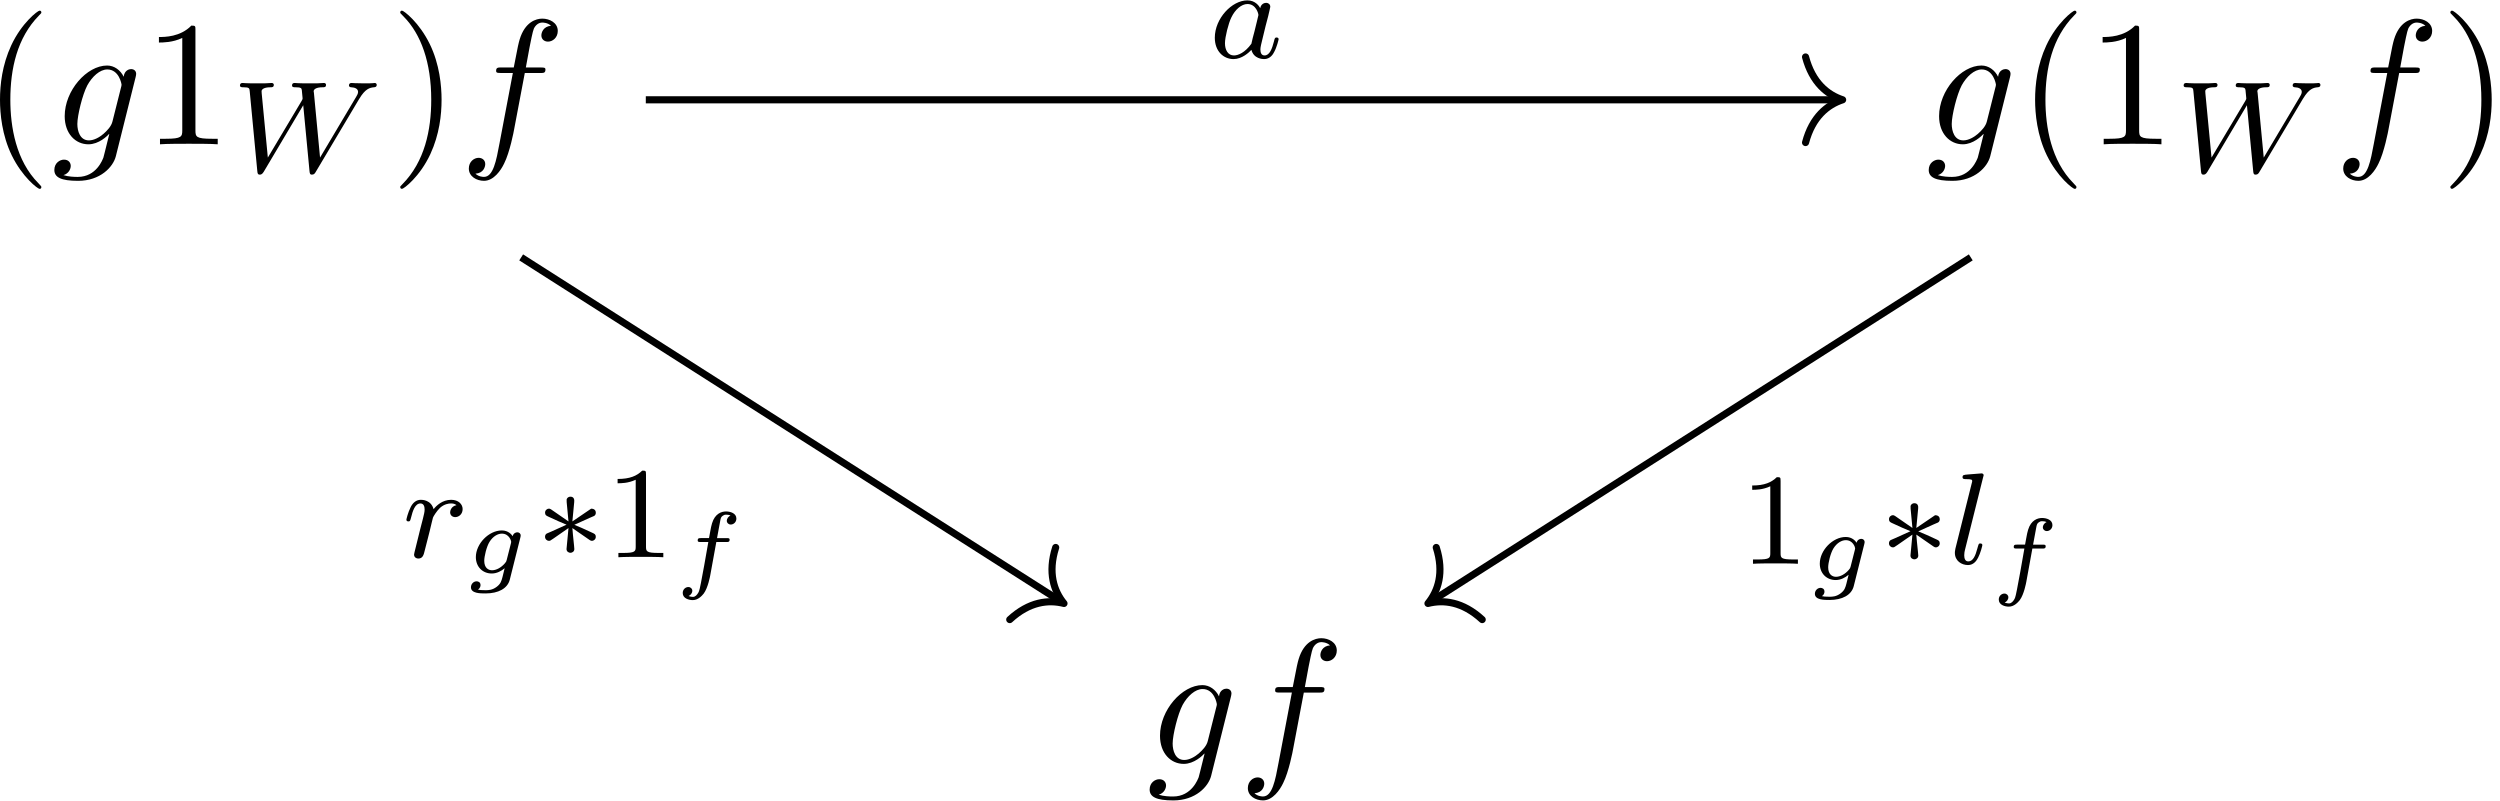
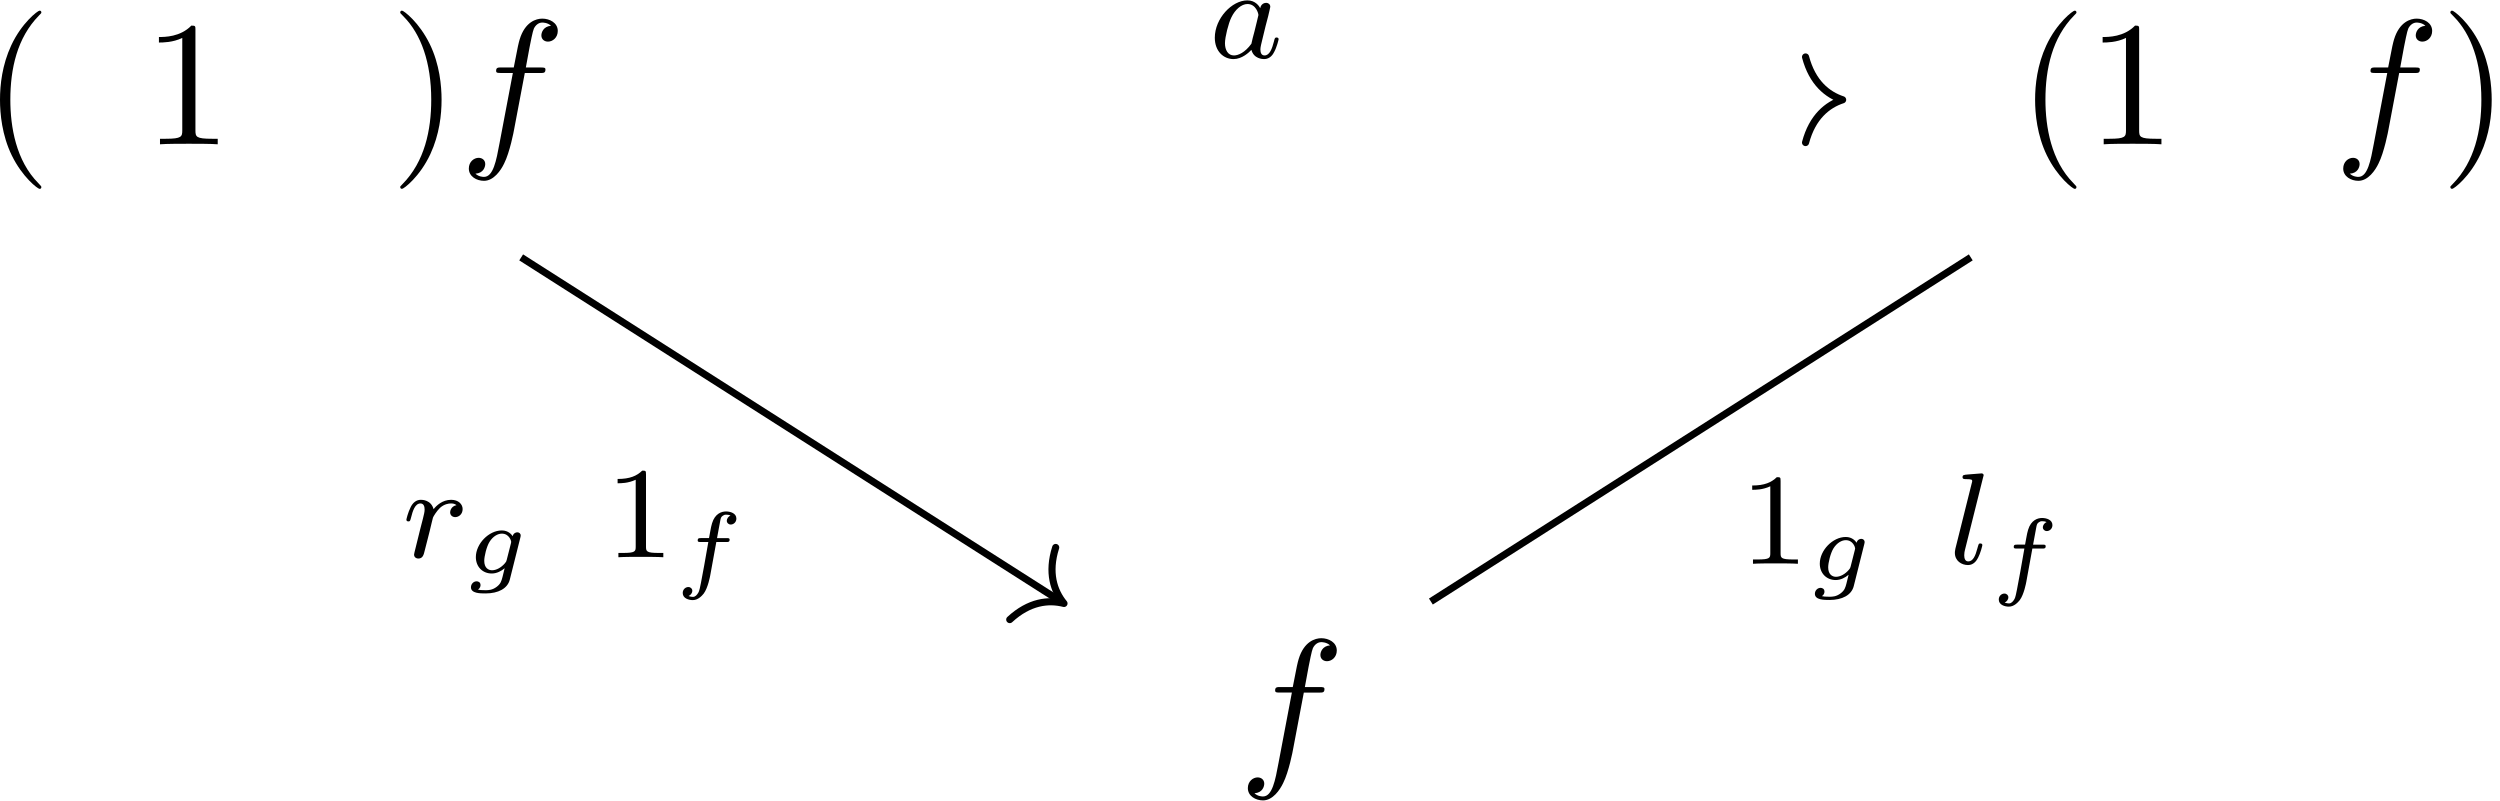
<svg xmlns="http://www.w3.org/2000/svg" xmlns:xlink="http://www.w3.org/1999/xlink" width="256" height="82" viewBox="1877.794 1521.543 153.026 49.016">
  <defs>
    <path id="g4-49" d="m2.503-5.077c0-.215-.016-.223-.231-.223c-.327 .319-.749 .51-1.506 .51v.263c.215 0 .646 0 1.108-.215v4.089c0 .295-.024 .391-.781 .391h-.279v.263c.327-.024 1.012-.024 1.371-.024s1.052 0 1.379 .024v-.263h-.279c-.757 0-.781-.096-.781-.391v-4.423z" />
-     <path id="g0-3" d="m3.292-1.052c.072 .048 .096 .048 .135 .048c.128 0 .239-.104 .239-.247c0-.151-.08-.183-.199-.239c-.534-.247-.725-.335-1.116-.494l.933-.422c.064-.024 .215-.096 .279-.12c.08-.048 .104-.128 .104-.199c0-.096-.048-.247-.287-.247l-1.148 .781l.112-1.18c.016-.135 0-.335-.231-.335c-.143 0-.255 .12-.231 .231v.096l.112 1.188l-1.06-.733c-.072-.048-.096-.048-.135-.048c-.128 0-.239 .104-.239 .247c0 .151 .08 .183 .199 .239c.534 .247 .725 .335 1.116 .494l-.933 .422c-.064 .024-.215 .096-.279 .12c-.08 .048-.104 .128-.104 .199c0 .143 .112 .247 .239 .247c.064 0 .08 0 .279-.143l.917-.638l-.12 1.283c0 .159 .135 .231 .239 .231s.239-.072 .239-.231c0-.08-.032-.335-.04-.43c-.032-.271-.056-.574-.08-.853l1.06 .733z" />
    <path id="g1-102" d="m2.576-2.337h.61c.12 0 .203 0 .203-.149c0-.09-.078-.09-.185-.09h-.586c.179-.98 .179-.992 .203-1.1c.03-.132 .042-.185 .132-.257c.072-.054 .126-.078 .215-.078c.096 0 .191 .012 .275 .054c-.12 .048-.227 .179-.227 .323c0 .126 .102 .227 .245 .227c.155 0 .341-.132 .341-.365c0-.329-.371-.436-.634-.436c-.269 0-.675 .126-.855 .723c-.048 .149-.066 .269-.108 .484c-.03 .173-.042 .251-.078 .424h-.49c-.12 0-.203 0-.203 .149c0 .09 .078 .09 .185 .09h.466c-.233 1.339-.317 1.799-.341 1.907c-.185 1.028-.215 1.088-.269 1.19c-.084 .143-.185 .263-.335 .263c-.036 0-.167-.012-.263-.054c.12-.048 .227-.179 .227-.323c0-.126-.102-.227-.245-.227c-.155 0-.341 .132-.341 .365c0 .335 .377 .436 .616 .436c.329 0 .562-.269 .669-.4c.263-.353 .389-1.064 .4-1.118l.371-2.038z" />
    <path id="g1-103" d="m3.389-2.182c.024-.096 .024-.126 .024-.143c0-.132-.102-.197-.209-.197c-.102 0-.245 .072-.281 .239c-.066-.102-.269-.353-.664-.353c-.801 0-1.59 .819-1.59 1.632c0 .592 .412 1.004 .974 1.004c.311 0 .592-.155 .789-.323l-.132 .538c-.066 .245-.108 .412-.353 .598c-.275 .209-.514 .209-.693 .209c-.263 0-.341-.012-.454-.036c.132-.084 .155-.215 .155-.275c0-.191-.155-.233-.239-.233c-.191 0-.347 .167-.347 .365c0 .377 .568 .377 .891 .377c.783 0 1.351-.299 1.488-.849l.64-2.552zm-.831 1.351c-.03 .102-.03 .114-.114 .209c-.215 .251-.514 .424-.783 .424c-.221 0-.478-.137-.478-.58c0-.263 .137-.861 .323-1.16c.221-.353 .52-.502 .753-.502c.448 0 .574 .442 .574 .502c0 .03-.012 .066-.018 .096l-.257 1.01z" />
-     <path id="g2-87" d="m7.787-4.487c.359-.598 .63-.669 .893-.693c.072-.008 .167-.016 .167-.151c0-.056-.048-.112-.112-.112c-.135 0-.008 .024-.638 .024c-.526 0-.757-.024-.797-.024c-.128 0-.151 .088-.151 .151c0 .104 .112 .112 .135 .112c.223 .008 .422 .088 .422 .287c0 .104-.08 .239-.12 .303l-2.208 3.714l-.375-3.961c-.008-.016-.016-.072-.016-.096c0-.12 .151-.247 .542-.247c.12 0 .215 0 .215-.151c0-.064-.048-.112-.128-.112s-.375 .016-.454 .024h-.478c-.709 0-.797-.024-.861-.024c-.032 0-.159 0-.159 .151c0 .112 .104 .112 .223 .112c.335 0 .359 .064 .375 .175c0 .016 .048 .478 .048 .502s0 .064-.056 .151l-2.072 3.475l-.375-3.921c0-.04-.008-.104-.008-.143c0-.064 .064-.239 .55-.239c.088 0 .199 0 .199-.151c0-.064-.056-.112-.128-.112c-.08 0-.375 .016-.454 .024h-.478c-.733 0-.765-.024-.861-.024c-.128 0-.151 .088-.151 .151c0 .112 .112 .112 .199 .112c.375 0 .383 .056 .399 .255l.462 4.862c.016 .151 .024 .231 .159 .231c.064 0 .143-.024 .231-.167l2.423-4.081l.383 4.025c.016 .143 .024 .223 .151 .223c.135 0 .183-.088 .231-.167l2.67-4.487z" />
    <path id="g2-97" d="m3.124-3.037c-.072-.135-.303-.478-.789-.478c-.948 0-1.993 1.108-1.993 2.287c0 .829 .534 1.307 1.148 1.307c.51 0 .948-.406 1.092-.566c.143 .55 .685 .566 .781 .566c.367 0 .55-.303 .614-.438c.159-.287 .271-.749 .271-.781c0-.048-.032-.104-.128-.104s-.112 .048-.159 .247c-.112 .438-.263 .853-.574 .853c-.183 0-.255-.151-.255-.375c0-.135 .072-.406 .12-.606s.167-.677 .199-.821l.159-.606c.04-.191 .128-.526 .128-.566c0-.183-.151-.247-.255-.247c-.12 0-.319 .08-.359 .327zm-.542 2.176c-.399 .55-.813 .717-1.068 .717c-.367 0-.55-.335-.55-.749c0-.375 .215-1.227 .391-1.578c.231-.486 .622-.821 .988-.821c.518 0 .669 .582 .669 .677c0 .032-.199 .813-.247 1.02c-.104 .375-.104 .391-.183 .733z" />
    <path id="g2-108" d="m2.088-5.292c.008-.016 .032-.12 .032-.128c0-.04-.032-.112-.128-.112l-.805 .064c-.295 .024-.359 .032-.359 .175c0 .112 .112 .112 .207 .112c.383 0 .383 .048 .383 .12c0 .024 0 .04-.04 .183l-.988 3.953c-.032 .128-.032 .247-.032 .255c0 .494 .406 .749 .805 .749c.343 0 .526-.271 .614-.446c.143-.263 .263-.733 .263-.773c0-.048-.024-.104-.128-.104c-.072 0-.096 .04-.096 .048c-.016 .024-.056 .167-.08 .255c-.12 .462-.271 .797-.558 .797c-.191 0-.247-.183-.247-.375c0-.151 .024-.239 .048-.343l1.108-4.431z" />
    <path id="g2-114" d="m1.538-1.1c.088-.343 .175-.685 .255-1.036c.008-.016 .064-.247 .072-.287c.024-.072 .223-.399 .43-.598c.255-.231 .526-.271 .669-.271c.088 0 .231 .008 .343 .104c-.343 .072-.391 .367-.391 .438c0 .175 .135 .295 .311 .295c.215 0 .454-.175 .454-.494c0-.287-.247-.566-.701-.566c-.542 0-.909 .359-1.076 .574c-.159-.574-.701-.574-.781-.574c-.287 0-.486 .183-.614 .43c-.183 .359-.271 .765-.271 .789c0 .072 .056 .104 .12 .104c.104 0 .112-.032 .167-.239c.096-.391 .239-.861 .574-.861c.207 0 .255 .199 .255 .375c0 .143-.04 .295-.104 .558c-.016 .064-.135 .534-.167 .646l-.295 1.196c-.032 .12-.08 .319-.08 .351c0 .183 .151 .247 .255 .247c.279 0 .335-.223 .399-.494l.175-.685z" />
    <path id="g3-102" d="m4.004-4.364h.938c.218 0 .327 0 .327-.218c0-.12-.109-.12-.295-.12h-.905l.229-1.244c.044-.229 .196-1.004 .262-1.135c.098-.207 .284-.371 .513-.371c.044 0 .327 0 .535 .196c-.48 .044-.589 .425-.589 .589c0 .251 .196 .382 .404 .382c.284 0 .6-.24 .6-.655c0-.502-.502-.753-.949-.753c-.371 0-1.058 .196-1.385 1.276c-.065 .229-.098 .338-.36 1.713h-.753c-.207 0-.327 0-.327 .207c0 .131 .098 .131 .305 .131h.72l-.818 4.309c-.196 1.058-.382 2.051-.949 2.051c-.044 0-.316 0-.524-.196c.502-.033 .6-.425 .6-.589c0-.251-.196-.382-.404-.382c-.284 0-.6 .24-.6 .655c0 .491 .48 .753 .927 .753c.6 0 1.036-.644 1.233-1.058c.349-.687 .6-2.007 .611-2.084l.655-3.458z" />
-     <path id="g3-103" d="m5.138-4.113c.011-.065 .033-.12 .033-.196c0-.185-.131-.295-.316-.295c-.109 0-.404 .076-.447 .469c-.196-.404-.578-.687-1.015-.687c-1.244 0-2.596 1.527-2.596 3.098c0 1.08 .665 1.724 1.451 1.724c.644 0 1.156-.513 1.265-.633l.011 .011c-.229 .971-.36 1.418-.36 1.44c-.044 .098-.415 1.178-1.571 1.178c-.207 0-.567-.011-.873-.109c.327-.098 .447-.382 .447-.567c0-.175-.12-.382-.415-.382c-.24 0-.589 .196-.589 .633c0 .447 .404 .665 1.451 .665c1.364 0 2.149-.851 2.313-1.505l1.211-4.844zm-1.418 2.716c-.065 .284-.316 .556-.556 .764c-.229 .196-.567 .393-.884 .393c-.545 0-.709-.567-.709-1.004c0-.524 .316-1.811 .611-2.367c.295-.535 .764-.971 1.222-.971c.72 0 .873 .884 .873 .938s-.022 .12-.033 .164l-.524 2.084z" />
    <path id="g5-40" d="m3.611 2.618c0-.033 0-.055-.185-.24c-1.364-1.375-1.713-3.436-1.713-5.105c0-1.898 .415-3.796 1.756-5.16c.142-.131 .142-.153 .142-.185c0-.076-.044-.109-.109-.109c-.109 0-1.091 .742-1.735 2.127c-.556 1.2-.687 2.411-.687 3.327c0 .851 .12 2.171 .72 3.404c.655 1.342 1.593 2.051 1.702 2.051c.065 0 .109-.033 .109-.109z" />
    <path id="g5-41" d="m3.153-2.727c0-.851-.12-2.171-.72-3.404c-.655-1.342-1.593-2.051-1.702-2.051c-.065 0-.109 .044-.109 .109c0 .033 0 .055 .207 .251c1.069 1.08 1.691 2.815 1.691 5.095c0 1.865-.404 3.785-1.756 5.16c-.142 .131-.142 .153-.142 .185c0 .065 .044 .109 .109 .109c.109 0 1.091-.742 1.735-2.127c.556-1.2 .687-2.411 .687-3.327z" />
    <path id="g5-49" d="m3.207-6.982c0-.262 0-.284-.251-.284c-.676 .698-1.636 .698-1.985 .698v.338c.218 0 .862 0 1.429-.284v5.651c0 .393-.033 .524-1.015 .524h-.349v.338c.382-.033 1.331-.033 1.767-.033s1.385 0 1.767 .033v-.338h-.349c-.982 0-1.015-.12-1.015-.524v-6.12z" />
  </defs>
  <g id="page1">
    <g transform="matrix(1 0 0 1 -99.9 21.99)">
      <use x="1976.614" y="1508.386" xlink:href="#g5-40" />
      <use x="1980.857" y="1508.386" xlink:href="#g3-103" />
      <use x="1986.451" y="1508.386" xlink:href="#g5-49" />
      <use x="1991.906" y="1510.075" xlink:href="#g2-87" />
      <use x="2001.57" y="1508.386" xlink:href="#g5-41" />
      <use x="2005.812" y="1508.386" xlink:href="#g3-102" />
    </g>
    <g transform="matrix(1 0 0 1 -99.9 21.99)">
      <use x="2095.589" y="1508.386" xlink:href="#g3-103" />
      <use x="2101.183" y="1508.386" xlink:href="#g5-40" />
      <use x="2105.426" y="1508.386" xlink:href="#g5-49" />
      <use x="2110.88" y="1510.075" xlink:href="#g2-87" />
      <use x="2120.544" y="1508.386" xlink:href="#g3-102" />
      <use x="2127.059" y="1508.386" xlink:href="#g5-41" />
    </g>
    <g transform="matrix(1 0 0 1 -88.1 21.99)">
      <use x="2036.101" y="1546.311" xlink:href="#g3-103" />
      <use x="2041.696" y="1546.311" xlink:href="#g3-102" />
    </g>
-     <path d="m1917.324 1527.652h73.035" stroke="#000" fill="none" stroke-width=".436" stroke-miterlimit="10" />
    <path d="m1988.312 1525.03c.414 1.574 1.336 2.313 2.27 2.621c-.934 .305-1.855 1.047-2.27 2.617" stroke="#000" fill="none" stroke-width=".436" stroke-miterlimit="10" stroke-linecap="round" stroke-linejoin="round" />
    <g transform="matrix(1 0 0 1 -2.25 -21.23)">
      <use x="1954.061" y="1546.311" xlink:href="#g2-97" />
    </g>
    <path d="m1909.695 1537.297l33.047 21.066" stroke="#000" fill="none" stroke-width=".436" stroke-miterlimit="10" />
    <path d="m1942.413 1555.054c-.492 1.547-.113 2.668 .508 3.426c-.949-.242-2.129-.113-3.32 .988" stroke="#000" fill="none" stroke-width=".436" stroke-miterlimit="10" stroke-linecap="round" stroke-linejoin="round" />
    <g transform="matrix(1 0 0 1 -51.63 9.34)">
      <use x="1954.061" y="1546.311" xlink:href="#g2-114" />
      <use x="1957.882" y="1547.307" xlink:href="#g1-103" />
      <use x="1962.227" y="1546.311" xlink:href="#g0-3" />
      <use x="1966.462" y="1546.311" xlink:href="#g4-49" />
      <use x="1970.696" y="1547.717" xlink:href="#g1-102" />
    </g>
    <path d="m1998.426 1537.297l-33.047 21.066" stroke="#000" fill="none" stroke-width=".436" stroke-miterlimit="10" />
-     <path d="m1968.52 1559.468c-1.195-1.102-2.371-1.23-3.32-.988c.621-.758 1-1.879 .508-3.426" stroke="#000" fill="none" stroke-width=".436" stroke-miterlimit="10" stroke-linecap="round" stroke-linejoin="round" />
    <g transform="matrix(1 0 0 1 30.22 9.74)">
      <use x="1954.061" y="1546.311" xlink:href="#g4-49" />
      <use x="1958.295" y="1547.307" xlink:href="#g1-103" />
      <use x="1962.64" y="1546.311" xlink:href="#g0-3" />
      <use x="1966.874" y="1546.311" xlink:href="#g2-108" />
      <use x="1969.402" y="1547.717" xlink:href="#g1-102" />
    </g>
  </g>
  <script type="text/ecmascript">if(window.parent.postMessage)window.parent.postMessage("30.75|192|61.5|"+window.location,"*");</script>
</svg>